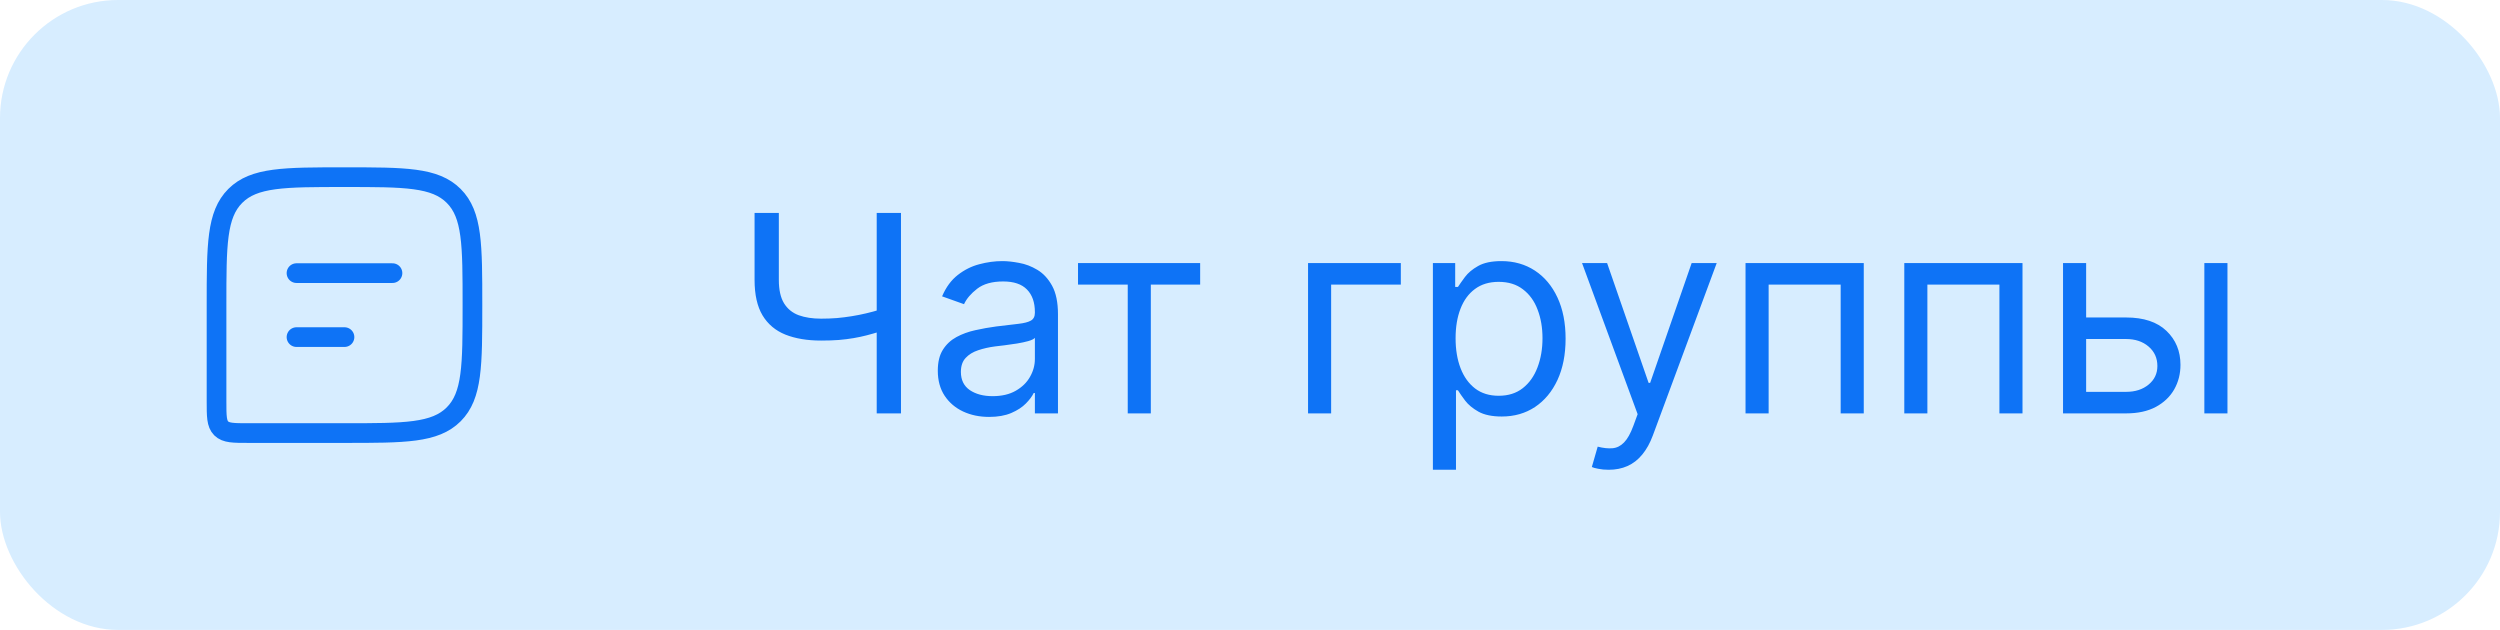
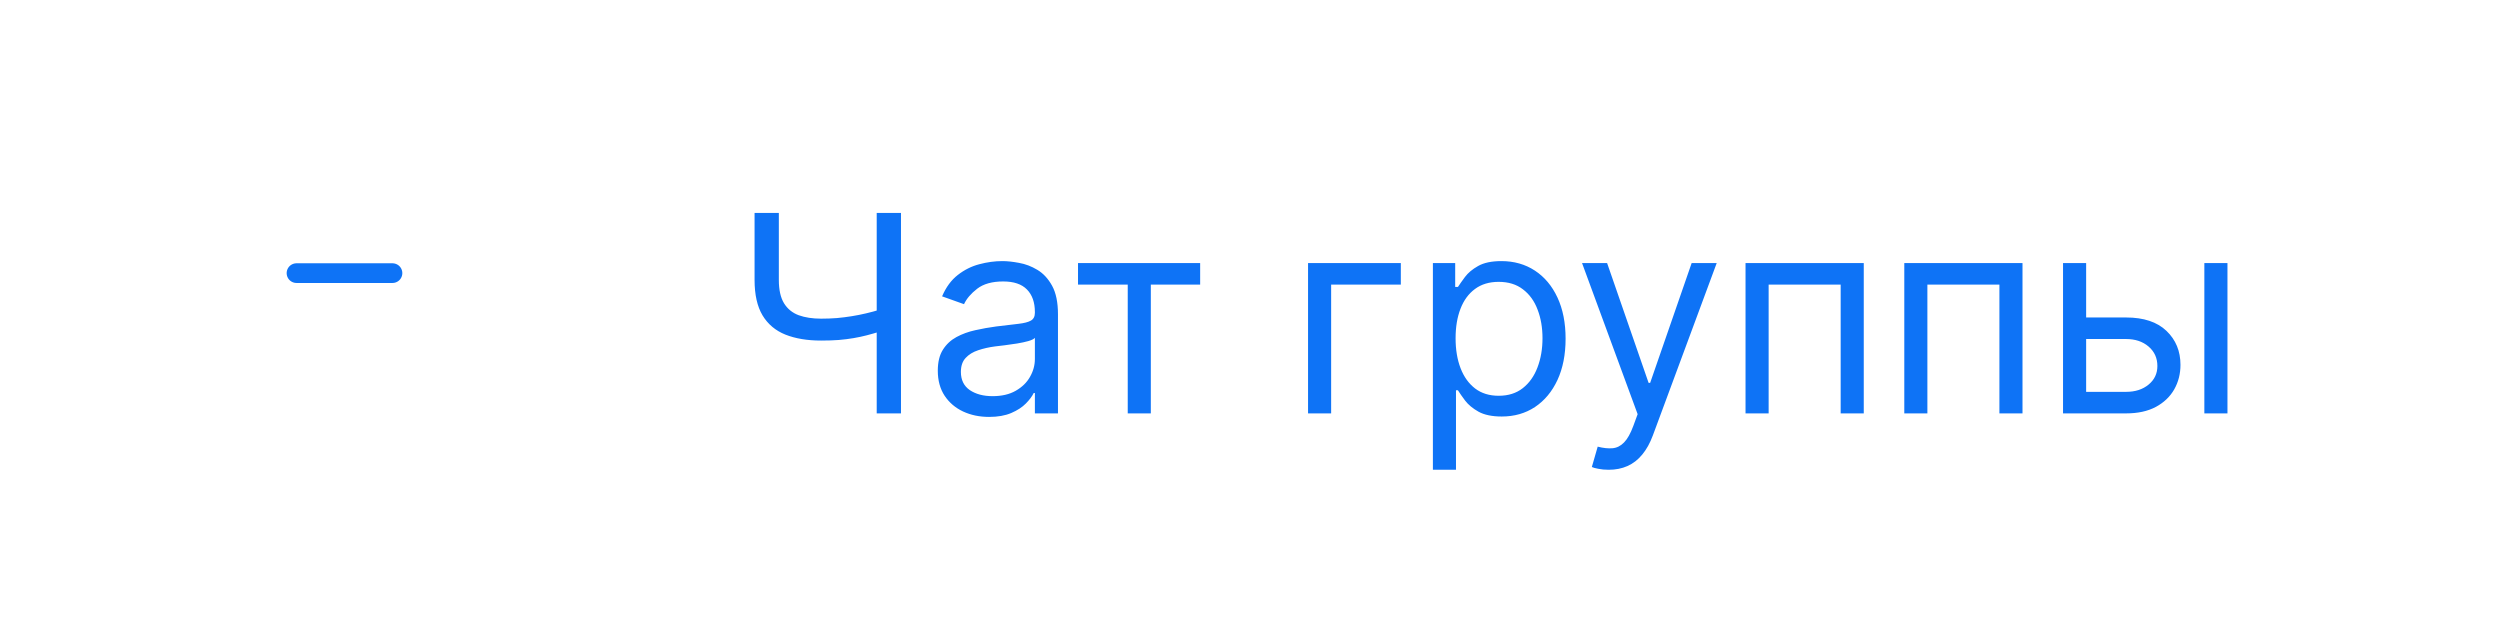
<svg xmlns="http://www.w3.org/2000/svg" width="127" height="32" viewBox="0 0 127 32" fill="none">
-   <rect width="127" height="32" rx="6" fill="#D7EDFF" />
  <g clip-path="url(#clip0_147_2611)">
-     <path d="M24 15.5C24 12.436 24 10.904 23.048 9.952C22.096 9 20.564 9 17.5 9C14.436 9 12.904 9 11.952 9.952C11 10.904 11 12.436 11 15.5V20.375C11 21.141 11 21.524 11.238 21.762C11.476 22 11.859 22 12.625 22H17.5C20.564 22 22.096 22 23.048 21.048C24 20.096 24 18.564 24 15.5Z" stroke="#0E73F6" />
-     <path d="M15.062 13.875H19.938M15.062 17.125H17.5" stroke="#0E73F6" stroke-linecap="round" stroke-linejoin="round" />
+     <path d="M15.062 13.875H19.938H17.5" stroke="#0E73F6" stroke-linecap="round" stroke-linejoin="round" />
    <path d="M38.332 10.818H39.565V14.219C39.565 14.723 39.653 15.119 39.829 15.407C40.005 15.692 40.253 15.894 40.575 16.014C40.896 16.13 41.276 16.188 41.713 16.188C41.988 16.188 42.255 16.178 42.514 16.158C42.772 16.134 43.024 16.103 43.269 16.063C43.518 16.023 43.76 15.975 43.995 15.919C44.234 15.863 44.467 15.8 44.696 15.73V16.844C44.474 16.913 44.254 16.976 44.035 17.033C43.819 17.089 43.594 17.137 43.359 17.177C43.127 17.217 42.876 17.248 42.608 17.271C42.34 17.291 42.041 17.301 41.713 17.301C41.01 17.301 40.406 17.2 39.898 16.998C39.395 16.796 39.007 16.469 38.735 16.018C38.467 15.568 38.332 14.968 38.332 14.219V10.818ZM44.537 10.818H45.77V21H44.537V10.818ZM50.245 21.179C49.761 21.179 49.322 21.088 48.927 20.905C48.533 20.72 48.22 20.453 47.988 20.105C47.756 19.754 47.64 19.329 47.64 18.832C47.64 18.395 47.726 18.04 47.898 17.768C48.071 17.493 48.301 17.278 48.589 17.122C48.878 16.966 49.196 16.85 49.544 16.774C49.895 16.695 50.248 16.632 50.603 16.585C51.067 16.526 51.443 16.481 51.731 16.451C52.023 16.418 52.235 16.363 52.368 16.287C52.504 16.211 52.572 16.078 52.572 15.889V15.849C52.572 15.359 52.437 14.978 52.169 14.706C51.904 14.434 51.501 14.298 50.961 14.298C50.401 14.298 49.962 14.421 49.643 14.666C49.325 14.912 49.101 15.173 48.972 15.452L47.858 15.054C48.057 14.59 48.322 14.229 48.654 13.97C48.989 13.708 49.353 13.526 49.748 13.423C50.145 13.317 50.536 13.264 50.921 13.264C51.166 13.264 51.448 13.294 51.766 13.354C52.088 13.41 52.398 13.528 52.696 13.707C52.997 13.886 53.248 14.156 53.447 14.517C53.645 14.878 53.745 15.362 53.745 15.969V21H52.572V19.966H52.512C52.432 20.132 52.3 20.309 52.114 20.498C51.928 20.687 51.682 20.848 51.373 20.98C51.065 21.113 50.689 21.179 50.245 21.179ZM50.424 20.125C50.888 20.125 51.279 20.034 51.597 19.852C51.919 19.669 52.161 19.434 52.323 19.146C52.489 18.857 52.572 18.554 52.572 18.236V17.162C52.522 17.222 52.412 17.276 52.243 17.326C52.078 17.372 51.886 17.414 51.667 17.45C51.451 17.483 51.241 17.513 51.035 17.54C50.833 17.563 50.669 17.583 50.543 17.599C50.238 17.639 49.953 17.704 49.688 17.793C49.426 17.88 49.214 18.01 49.052 18.186C48.893 18.358 48.813 18.594 48.813 18.892C48.813 19.3 48.964 19.608 49.265 19.817C49.57 20.022 49.956 20.125 50.424 20.125ZM54.763 14.457V13.364H60.968V14.457H58.462V21H57.289V14.457H54.763ZM71.162 13.364V14.457H67.622V21H66.449V13.364H71.162ZM72.791 23.864V13.364H73.924V14.577H74.063C74.15 14.444 74.269 14.275 74.421 14.07C74.577 13.861 74.799 13.675 75.088 13.513C75.379 13.347 75.773 13.264 76.271 13.264C76.914 13.264 77.481 13.425 77.971 13.746C78.462 14.068 78.844 14.524 79.119 15.114C79.394 15.704 79.532 16.4 79.532 17.202C79.532 18.01 79.394 18.711 79.119 19.305C78.844 19.895 78.463 20.352 77.976 20.677C77.489 20.998 76.927 21.159 76.291 21.159C75.8 21.159 75.407 21.078 75.112 20.916C74.817 20.75 74.59 20.562 74.431 20.354C74.272 20.142 74.15 19.966 74.063 19.827H73.964V23.864H72.791ZM73.944 17.182C73.944 17.759 74.028 18.267 74.198 18.708C74.367 19.146 74.614 19.489 74.938 19.737C75.263 19.983 75.661 20.105 76.132 20.105C76.622 20.105 77.031 19.976 77.359 19.717C77.691 19.456 77.939 19.104 78.105 18.663C78.274 18.219 78.359 17.725 78.359 17.182C78.359 16.645 78.276 16.161 78.11 15.73C77.948 15.296 77.701 14.953 77.369 14.701C77.041 14.446 76.629 14.318 76.132 14.318C75.654 14.318 75.253 14.439 74.928 14.681C74.604 14.92 74.358 15.255 74.193 15.685C74.027 16.113 73.944 16.612 73.944 17.182ZM81.72 23.864C81.521 23.864 81.344 23.847 81.188 23.814C81.032 23.784 80.925 23.754 80.865 23.724L81.163 22.69C81.448 22.763 81.7 22.79 81.919 22.77C82.138 22.75 82.332 22.652 82.501 22.477C82.673 22.304 82.83 22.024 82.973 21.636L83.192 21.04L80.368 13.364H81.641L83.749 19.449H83.828L85.936 13.364H87.209L83.967 22.114C83.821 22.508 83.641 22.834 83.425 23.093C83.21 23.355 82.96 23.549 82.675 23.675C82.393 23.801 82.075 23.864 81.72 23.864ZM88.673 21V13.364H94.679V21H93.506V14.457H89.847V21H88.673ZM96.738 21V13.364H102.743V21H101.57V14.457H97.911V21H96.738ZM105.816 16.128H108.004C108.899 16.128 109.583 16.355 110.057 16.809C110.531 17.263 110.768 17.838 110.768 18.534C110.768 18.991 110.662 19.407 110.45 19.782C110.238 20.153 109.926 20.45 109.515 20.672C109.104 20.891 108.601 21 108.004 21H104.802V13.364H105.976V19.906H108.004C108.468 19.906 108.849 19.784 109.147 19.538C109.446 19.293 109.595 18.978 109.595 18.594C109.595 18.189 109.446 17.86 109.147 17.604C108.849 17.349 108.468 17.222 108.004 17.222H105.816V16.128ZM111.981 21V13.364H113.155V21H111.981Z" fill="#0E73F6" />
  </g>
  <defs>
    <clipPath id="clip0_147_2611">
      <rect width="110" height="24" fill="white" transform="translate(5 4)" />
    </clipPath>
  </defs>
</svg>